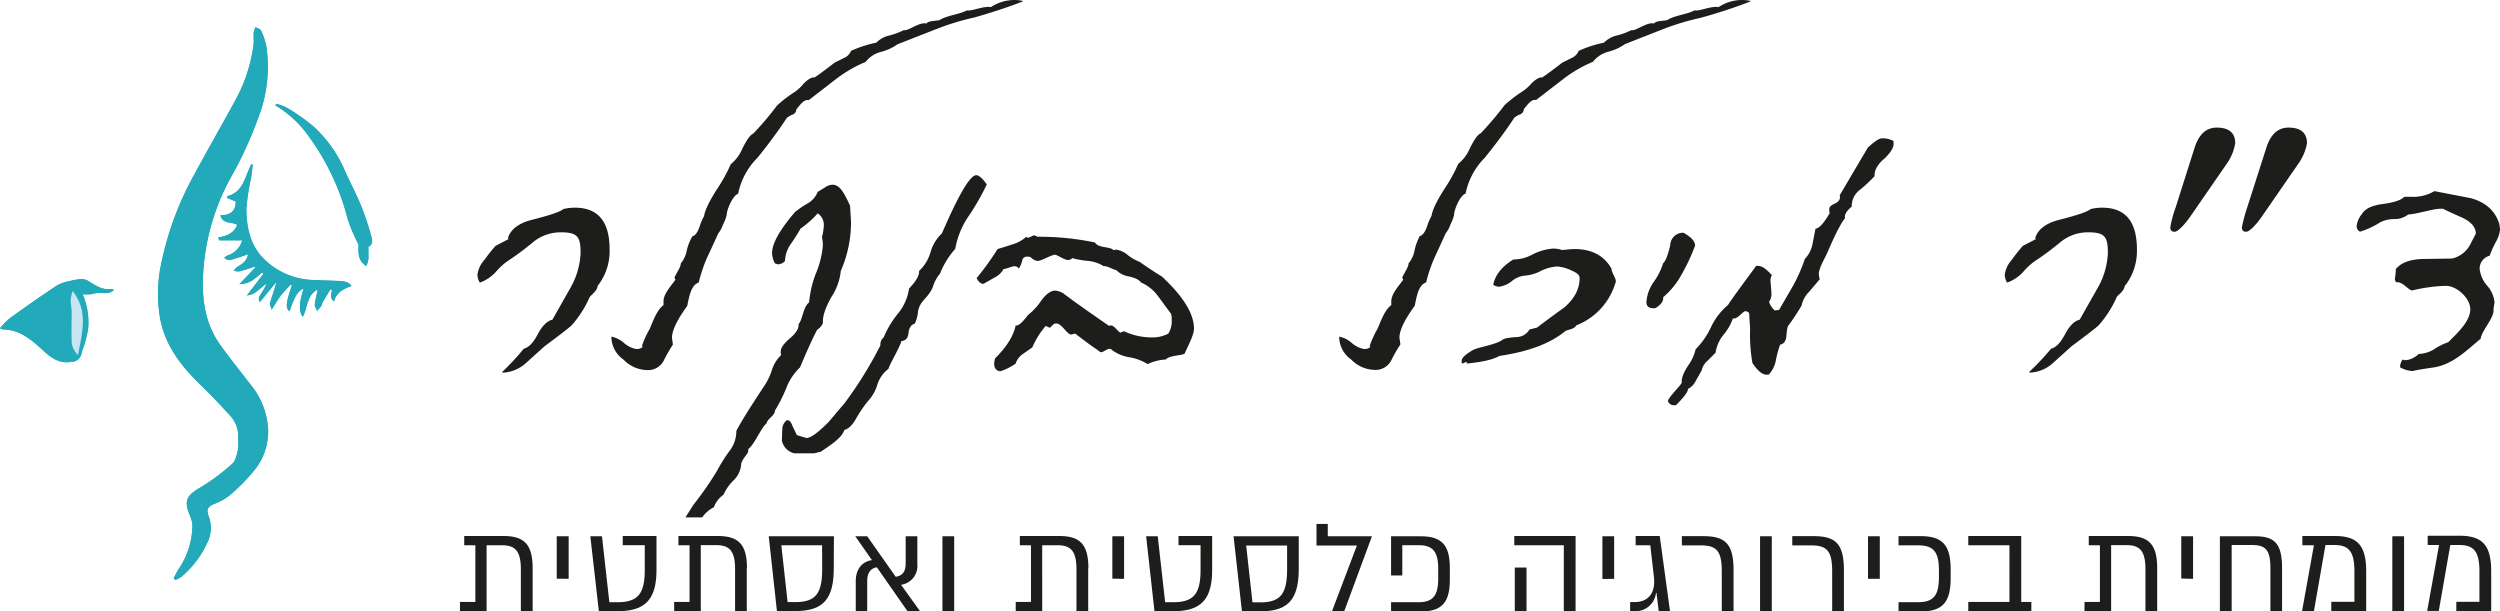
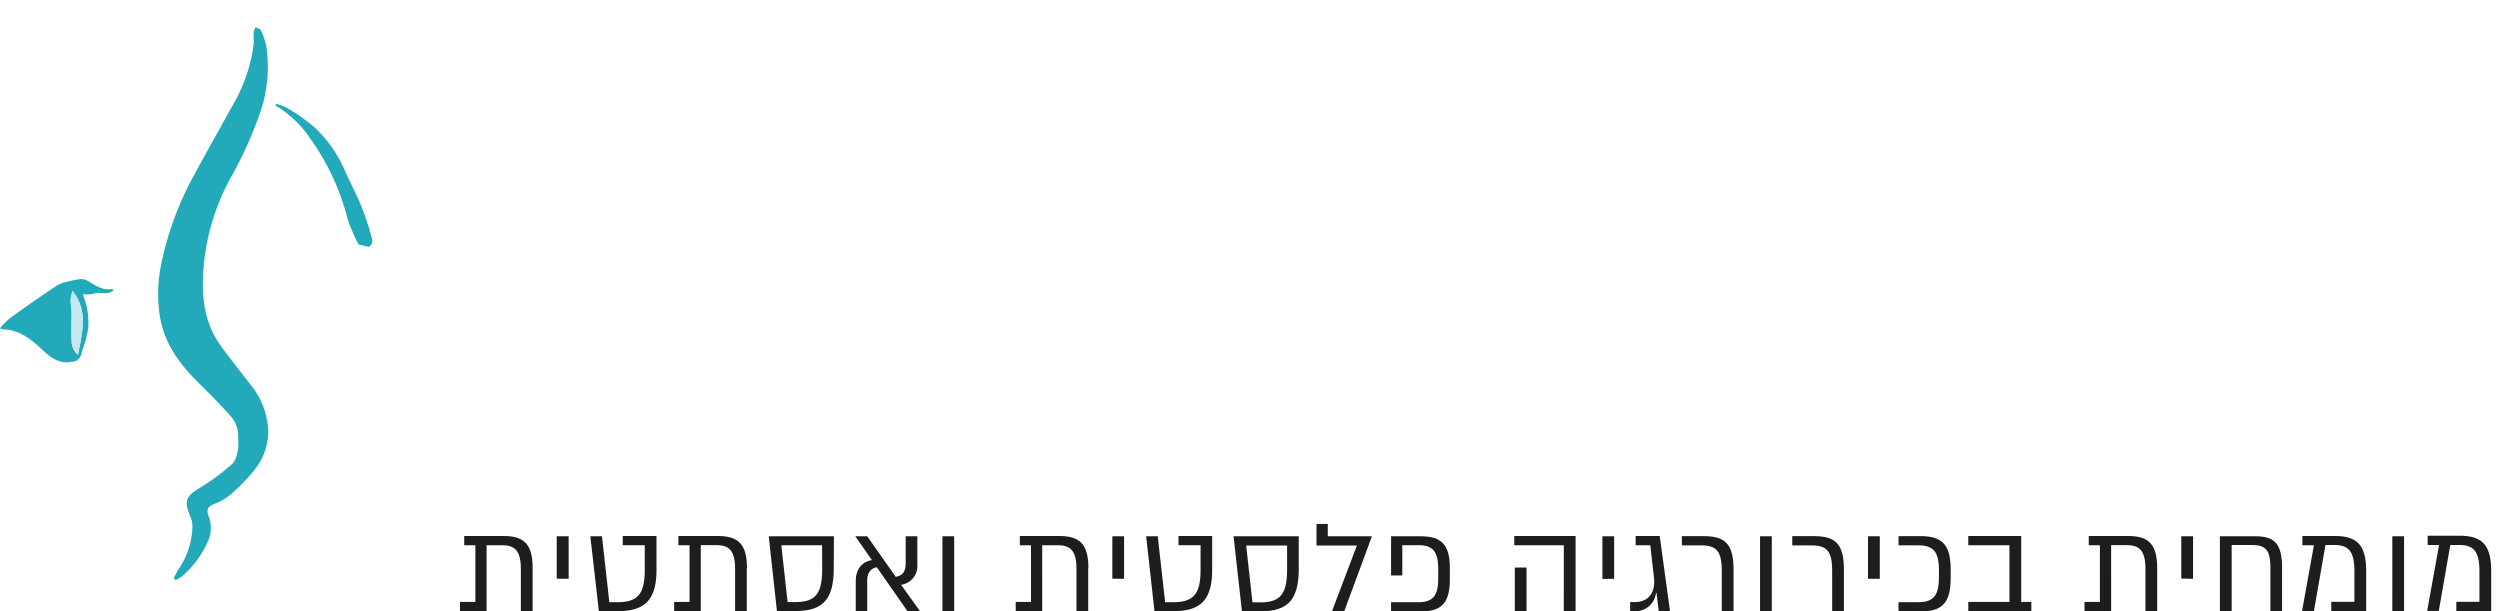
<svg xmlns="http://www.w3.org/2000/svg" viewBox="0 0 540.75 132.2">
  <defs>
    <style>.cls-1{fill:#1d1d1b;}.cls-2{fill:#22aaba;}.cls-3{fill:#c8e5f2;}</style>
  </defs>
  <g id="Layer_2" data-name="Layer 2">
    <g id="Layer_1-2" data-name="Layer 1">
-       <path class="cls-1" d="M357.77,60.89a8.52,8.52,0,0,0-1.65,4.44c0,.93.52,1.34,1.55,1.34a.81.81,0,0,0,.52-.1c1.13-.72,1.65-1.45,1.55-2.27a17.59,17.59,0,0,0,4.12-5.16,43.24,43.24,0,0,0,2.79-6c0-.93-.83-1.86-2.48-2.79A2.75,2.75,0,0,0,361.28,53c-.51,2.16-1,3.5-1.54,3.92a13.66,13.66,0,0,1-2,4m-41.59,17c0,.31,0,.62.11.72.82-.31,1.13-.41.82-.41a.23.23,0,0,1,.21.21l-.11.2c3.31-.31,5.68-.82,7.13-1.65,6.29-.93,11-2.68,14.24-5.36.41-.31,2.06-.42,2.37-1.24a14.18,14.18,0,0,0,8.46-9.09c.11-.1.11-.31.11-.61,0-.52-.93-1.86-.93-2.58-1.55-2.79-4.23-4.24-8-4.24-.72,0-1.55.11-2.68.21a5.92,5.92,0,0,0-2-.31A11.63,11.63,0,0,0,331.56,55a8.76,8.76,0,0,1-4.23,1.13c-2.48,1.55-3.92,3.31-4.34,5.47a2.5,2.5,0,0,0,1.24.42,5.6,5.6,0,0,0,2.69-1.14,5.36,5.36,0,0,1,2.68-1.24,8.87,8.87,0,0,0,3.61-1,9.34,9.34,0,0,1,3.61-1,8.88,8.88,0,0,1,3,.82c1.23.52,1.85,1,1.85,1.66,0,2.27-1,4.33-3.19,6.29-2,1.45-4,2.89-6,4.44l-1.65.41a3.29,3.29,0,0,1-2.79,1.65c-1.75.11-2.79.31-3.09.62-1.66,1.14-5.37,1.55-6.51,2.27-1.55.93-2.27,1.66-2.27,2.17M169.12,95.26a3.54,3.54,0,0,0,2.68,2.79h4.13c.41,0,1.24-.31,1.55-.31,2-1.35,4.64-3,5.16-4.75.93-.21,1.85-1.14,2.78-2.89a28.09,28.09,0,0,1,2.38-3.41,8.76,8.76,0,0,0,2-3.61,7,7,0,0,1,2.37-3.3c.41-1.34,2.48-4.65,2.79-6,.93-.1,1.44-.62,1.55-1.75s.61-1.86,1.34-2a7.32,7.32,0,0,0,.72-2.69c.41-2.37,2.27-2.89,3.2-5.26a8,8,0,0,1,1.55-2.89,18.34,18.34,0,0,1,3.3-5.37,18,18,0,0,1,3-7.22,51.93,51.93,0,0,0,3.82-6.71c-.93-1.34-1.75-2-2.27-2-1.34,0-3.82,4.23-7.43,12.59a8.91,8.91,0,0,0-2.48,4.13,8.92,8.92,0,0,1-2.47,4c.1.93-.62,2.17-2.17,3.82a10.89,10.89,0,0,1-2.37,5.37,20.74,20.74,0,0,0-3.1,5.16,2,2,0,0,0-.72,1.75,86.25,86.25,0,0,1-7.74,12.49l-3.51,4.13c-2.27,2.27-3.82,3.41-4.75,3.41l-2.06-.62-1-2.07c-.31-.93-.72-1.24-1.23-1.13a2.51,2.51,0,0,0-.93,2Zm7.74-49.13a3.06,3.06,0,0,1,1.34,2.48,11.9,11.9,0,0,1-.41,2.68,9.46,9.46,0,0,1,.2,1.76,20,20,0,0,1-1.55,6.19A23,23,0,0,0,175,65.43c-1.24.83-1.45,3.92-2.27,4.65q.15,1.4-1.86,3.09c-1.34,1.14-2,2.07-2,2.89a1.41,1.41,0,0,0,.1.73,7.72,7.72,0,0,0-2.06,3.4,13.37,13.37,0,0,1-1.75,3.51c-2.79,4.23-4.75,7.33-5.89,9.5a6.93,6.93,0,0,1-1.55,4.43,35.84,35.84,0,0,0-2.58,4.13,68.55,68.55,0,0,1-5.16,7.43l-1.72,2.72h3.62a6.93,6.93,0,0,1,2.54-2.2,5.51,5.51,0,0,1,2.07-2.69,10,10,0,0,1,2.06-3,5.44,5.44,0,0,0,1.75-3.4c0-1.24,1.55-2.38,1.55-3.1v-.41c1.34-.93,2.79-4.65,4-5.58,0-.82,1.86-1.75,1.75-2.68A34.38,34.38,0,0,0,170.05,84a12.23,12.23,0,0,1,3-4.54c1.55-3.72,2.79-6.4,3.71-8.15A3,3,0,0,0,178,69.87c-.1-1.44.52-3.3,1.86-5.68a12.38,12.38,0,0,0,2-5.57A26.6,26.6,0,0,0,184.08,48l-.21-3.51c-1.13-2.37-2.06-4.54-3.81-4.54a3,3,0,0,0-1.65.62l-1.55.93A4.89,4.89,0,0,1,174.69,44,23.49,23.49,0,0,0,172,45.82C168.6,49.75,167,52.74,167,54.7a4.74,4.74,0,0,0,.62,2.27l.62.21a2.17,2.17,0,0,0,1.55-.73A6.92,6.92,0,0,1,171,52.84a39,39,0,0,0,2.17-3.4,21.41,21.41,0,0,0,3.72-3.31M129.28,61.82A12.13,12.13,0,0,0,131.86,54c0-6.09-2.48-9.08-7.53-9.08a10.51,10.51,0,0,0-2.48.3c-.72.62-3,1.35-6.6,2.28-3,.72-4.75,2.06-5.37,3.92l.1.31-2.78,1.44a32.84,32.84,0,0,0-2.38,3,5.88,5.88,0,0,0-1.55,3.31,3.46,3.46,0,0,0,.52,1.65,8.75,8.75,0,0,0,3.61-2.48,13.3,13.3,0,0,1,3-2.58,59,59,0,0,0,5.06-3.82,9.42,9.42,0,0,1,5.88-2c3.62,0,4.24,1,4.24,4.44a16.59,16.59,0,0,1-2.17,7.53l-3.92,6.92c-1.24.31-2.27,1.44-3.2,3.2s-1.86,2.78-3,3.09A53.35,53.35,0,0,1,109,80.09l-.41.41a.38.38,0,0,0,.31.1,7.94,7.94,0,0,0,4.85-2.06l4-3.61c3.2-2.38,5.06-3.82,5.78-4.44a23,23,0,0,0,4-6.19c.31-.52,1.65-1.34,1.75-2.48m81.33-58c4.74-1.34,8.25-2.58,10.63-3.51V.21A7.09,7.09,0,0,0,219.48,0a9.2,9.2,0,0,0-5.16,1.55c-1.24-.31-3.82.72-4.74.72h-.52c-1.14.72-4.44,1.14-5.68,2-.41.31-2.58.1-3,.83-1.34-.42-3.72,1.44-4.65,1.44h-.3a14.8,14.8,0,0,1-3.1,1.14,5.83,5.83,0,0,0-2.79,1.55A25.47,25.47,0,0,0,184.08,11a2.81,2.81,0,0,1-1.55,1.55l-2,1c-2,1.55-3.4,2.58-4.33,3.2-.62-.1-1.45.42-2.38,1.34A9.27,9.27,0,0,1,172,19.82a27.43,27.43,0,0,0-3.92,3,68.24,68.24,0,0,1-5.16,6.09c-.73.31-1.45,1.44-2.38,3.3a8.54,8.54,0,0,1-2.47,3.3,35.43,35.43,0,0,1-3.1,5.58c-1.55,2.47-2.48,4.33-2.69,5.67a12.82,12.82,0,0,0-1,2.38c-.41,1.13-.93,1.85-1.54,2A12.21,12.21,0,0,0,148.58,54a6.32,6.32,0,0,1-1.34,3c.1.72-1.34,2.68-1.34,3.1l.2.41c-1.13,1.55-2.68,3.2-2.58,4.85V66c-1.34.93-2.17,3.2-3,5.16a19.41,19.41,0,0,0-1.65,3.61l.1.31a1.89,1.89,0,0,1-1.34.41,5.47,5.47,0,0,1-2.58-1.24,6,6,0,0,0-2.79-1.44v.41a6,6,0,0,0,2.58,4.54,7.27,7.27,0,0,0,5,2.28,3.82,3.82,0,0,0,3.71-2,34.74,34.74,0,0,1,2-3.51l-.2-1.44c0-1.65,1.13-3.92,3.3-6.92.41-2,.83-4.54,2.48-5.05a31.67,31.67,0,0,1,1.85-5.47s.83-1.76,2.38-5.16a5.76,5.76,0,0,0,1-1.86,8.5,8.5,0,0,0,.83-2.17c0-1.13,1.34-4.23,2.47-4.54a15.11,15.11,0,0,1,4.13-7.74,106.77,106.77,0,0,0,6.4-8.67,4.72,4.72,0,0,1,1.24-.72,1.22,1.22,0,0,0,.82-1.14c.73-.82,1.45-2,2.38-2h.31l5.88-4.54a28.56,28.56,0,0,1,6.4-3.71,6.19,6.19,0,0,1,3.3-2.17,10.83,10.83,0,0,0,3.61-1.65l8.16-3.2a55.66,55.66,0,0,1,8.36-2.58m45.61,72.66c.31-.93,2-3.82,2-5.37,0-3.2-2.27-6.92-6.91-11.25-2.17-1.34-3.82-2.48-4.85-3.2A9.9,9.9,0,0,1,244,55.22,5.05,5.05,0,0,0,241.46,54h-.31a.38.38,0,0,1-.31.1c-.72-.82-3.3-.41-4-1.65a58.33,58.33,0,0,0-12.39-1.24l-.72-.31c-.31,0-1,.52-1.44.52-.11,0-.21-.11-.31-.21a7.62,7.62,0,0,1-3,1.65c-2.16.72-3.2,1-3.2,1a60.45,60.45,0,0,1-4.54,6.3c.42.82.93,1.24,1.45,1.24,0,0,.82-.42,2.37-1.34a4.33,4.33,0,0,0,2-1.86c.52,0,1.86-.62,2.38-.62a1.1,1.1,0,0,1,.93.52,5.42,5.42,0,0,0,.72-1.66,1,1,0,0,1,1.13-.92h.42a.38.38,0,0,0,.31.1,2.35,2.35,0,0,0,1.44.82c.93,0,3-1.34,3.82-1.34.41,0,2.06,1.14,2.79,1.14a1.3,1.3,0,0,0,.93-.41,18.49,18.49,0,0,0,3.5.61,7.73,7.73,0,0,1,3.31,1.14c.82-.1,2.16.82,2.68.82A4.91,4.91,0,0,0,244,59.76c1.45.31,2.38.72,2.79,1.34A9,9,0,0,1,250.44,64l2.89,3.92.11.62v.72a5,5,0,0,1-.73,2.89,7.14,7.14,0,0,1-3.61.83,14.18,14.18,0,0,1-6-1.34l-.72.3c-.41,0-1.34-1.54-2.06-1.54h-.21l-.2.1q-6.51-4.48-9.6-6.81a3.8,3.8,0,0,0-2.07-.83c-.93,0-2,.72-3.09,2.27a13.51,13.51,0,0,1-2.79,3c-1.14,1.54-2,2.27-2.48,2.27h-.2c-.42,2.16-1.86,4.54-4.44,7.12a5.48,5.48,0,0,0-.21,1.13c0,1.35.93,1.65,1.34,1.65a11.9,11.9,0,0,0,3.31-1.65,4,4,0,0,1,1.54-2.06l2.07-1.45a18.13,18.13,0,0,1,2.89-4.64l.93.41a6.25,6.25,0,0,1,1-.93h.41c1.14,0,2.27,2.38,3.2,2.38l.83-.21c2.16,1.65,3.82,2.89,4.95,3.61.31.31.52.42.72.42.42,0,1.24-.73,1.76-.73a.92.92,0,0,1,.62.31,8.59,8.59,0,0,0,3.92,1.55,10.84,10.84,0,0,1,3.71,1.45,10.43,10.43,0,0,1,3.93-1c.82-.92,3.3-.82,4-1.23M368,3.82c4.75-1.34,8.26-2.58,10.63-3.51V.21A7,7,0,0,0,376.87,0a9.2,9.2,0,0,0-5.16,1.55c-1.24-.31-3.82.72-4.75.72h-.52c-1.13.72-4.43,1.14-5.67,2-.41.31-2.58.1-3,.83-1.35-.42-3.72,1.44-4.65,1.44h-.31a14.39,14.39,0,0,1-3.09,1.14,5.78,5.78,0,0,0-2.79,1.55A25.07,25.07,0,0,0,341.47,11a2.84,2.84,0,0,1-1.55,1.55l-2,1c-2,1.55-3.41,2.58-4.34,3.2-.61-.1-1.44.42-2.37,1.34a9.5,9.5,0,0,1-1.86,1.66,28,28,0,0,0-3.92,3,68.24,68.24,0,0,1-5.16,6.09c-.72.31-1.44,1.44-2.37,3.3a8.54,8.54,0,0,1-2.48,3.3,34.57,34.57,0,0,1-3.1,5.58c-1.54,2.47-2.47,4.33-2.68,5.67a12.82,12.82,0,0,0-1,2.38c-.41,1.13-.93,1.85-1.55,2A12.31,12.31,0,0,0,306,54a6.22,6.22,0,0,1-1.35,3c.11.72-1.34,2.68-1.34,3.1l.21.41c-1.14,1.55-2.68,3.2-2.58,4.85V66c-1.34.93-2.17,3.2-3,5.16a19.92,19.92,0,0,0-1.66,3.61l.11.31a1.91,1.91,0,0,1-1.34.41,5.43,5.43,0,0,1-2.58-1.24,6,6,0,0,0-2.79-1.44v.41a6,6,0,0,0,2.58,4.54A7.24,7.24,0,0,0,297.19,80a3.82,3.82,0,0,0,3.72-2,30.69,30.69,0,0,1,2-3.51l-.21-1.44c0-1.65,1.14-3.92,3.31-6.92.41-2,.82-4.54,2.47-5.05a31,31,0,0,1,1.86-5.47s.83-1.76,2.37-5.16a5.69,5.69,0,0,0,1-1.86,8.72,8.72,0,0,0,.82-2.17c0-1.13,1.34-4.23,2.48-4.54a15.11,15.11,0,0,1,4.13-7.74c3-3.71,5.05-6.6,6.4-8.67a4.58,4.58,0,0,1,1.23-.72,1.21,1.21,0,0,0,.83-1.14c.72-.82,1.45-2,2.37-2h.31l5.89-4.54a28.74,28.74,0,0,1,6.39-3.71,6.22,6.22,0,0,1,3.31-2.17,10.93,10.93,0,0,0,3.61-1.65l8.15-3.2A56,56,0,0,1,368,3.82m39.43,30.65c1.44-1.34,2.16-2.48,2.16-3.4,0-.31,0-.52-.1-.62a4.93,4.93,0,0,0-2.48-.52c-.72,0-2.06,1.14-3,2l-6.09,10.32c.21.72-.1,1.34-1,1.76s-1.24.72-1.24,1.23,0,.73.1.83c-1.24,2.17-2.27,3.3-3.09,3.41L392,53A6.34,6.34,0,0,1,390.39,56a35.35,35.35,0,0,1-2.48,5.68l-3.1,5.36-.93.11a4.09,4.09,0,0,1-1.23-1.86,2.94,2.94,0,0,0,.51-1.76c0-.72-.2-2.27-.2-2.78a2.17,2.17,0,0,1,.31-1.24c-.83-.83-1.86-2-3-2h-.41c-3.41,4.64-5.47,7.43-6.09,8.46a14,14,0,0,0-3.71,4.85,17.19,17.19,0,0,1-3.31,4.75,9.16,9.16,0,0,1-1.55,3.41c-1,1.54-1.54,2.78-1.44,3.81-.41.83-2.58,2.79-3,3.93a1.37,1.37,0,0,0,1.44.93h.31c1.75-1.76,2.68-3,2.58-3.51a3.9,3.9,0,0,0,1.76-1.86l1.23-2.17a3.75,3.75,0,0,1,1.24-2.06l1.76-1.76a8,8,0,0,1,1.75-3.92,11.09,11.09,0,0,0,2-3.51c.93.31,2.17-1.55,2.69-1.55a1.06,1.06,0,0,1,.82.42l.21,3.4a34.88,34.88,0,0,0,.51,7.43c.83,1.14,1.86,2.48,3,2.48h.51a6.18,6.18,0,0,0,1.55-3.1,20.1,20.1,0,0,1,.93-3.4c.72-.11,1.24-.72,1.34-1.76.1-1.34.21-2.16.52-2.47a45,45,0,0,0,2.78-4.24,5.93,5.93,0,0,1,1.66-3l2.27-2.68a5,5,0,0,1-.21-1.14c0-1.34,1.55-3.81,1.86-4.64,1.65-3.82,2.89-6.3,3.82-7.43-.21-.72.31-1.55,1.44-2.48a4.39,4.39,0,0,1,1.86-3.71,34.6,34.6,0,0,0,3.09-2.89c-.1-1.14.52-2.38,2-3.72m52.22,27.35A12.19,12.19,0,0,0,462.22,54c0-6.09-2.48-9.08-7.54-9.08a10.43,10.43,0,0,0-2.47.3c-.73.62-3,1.35-6.61,2.28-3,.72-4.75,2.06-5.37,3.92l.11.31-2.79,1.44a32.74,32.74,0,0,0-2.37,3,5.82,5.82,0,0,0-1.55,3.31,3.44,3.44,0,0,0,.51,1.65,8.71,8.71,0,0,0,3.62-2.48,13.3,13.3,0,0,1,3-2.58,62.81,62.81,0,0,0,5.06-3.82,9.38,9.38,0,0,1,5.88-2c3.61,0,4.23,1,4.23,4.44a16.47,16.47,0,0,1-2.17,7.53l-3.92,6.92c-1.24.31-2.27,1.44-3.2,3.2s-1.86,2.78-3,3.09a53.1,53.1,0,0,1-4.34,4.65l-.41.41a.4.4,0,0,0,.31.1,7.92,7.92,0,0,0,4.85-2.06l4-3.61c3.2-2.38,5.05-3.82,5.78-4.44a23,23,0,0,0,4-6.19c.31-.52,1.65-1.34,1.76-2.48m22.29-26.73A10.89,10.89,0,0,0,483.48,31c0-2.27-1.35-3.4-4-3.4-2.27,0-3.82,1.44-4.75,4.23L470.58,44.9a25.41,25.41,0,0,0-1.14,4.23c0,.72.31,1,.93,1s2-1.24,3.61-3.61Zm15.48,0A10.89,10.89,0,0,0,499,31c0-2.27-1.35-3.4-4-3.4-2.27,0-3.82,1.44-4.75,4.23L486.06,44.9a38,38,0,0,0-1.14,4.23c0,.72.31,1,.93,1s2-1.24,3.61-3.61Zm43.34,14.24a3.37,3.37,0,0,0-.3-1.44q-1.4-3.72-5.89-5l-7.94-1.54a9,9,0,0,1-5.06,1.23h-1.45c-.72.73-2.27,1.24-4.64,1.55s-3.82,1-4.54,2.17a5,5,0,0,0-1.14,2.58,1.35,1.35,0,0,0,.73,1.24,17.57,17.57,0,0,0,4.33-2,6.47,6.47,0,0,1,3.2-.72,4.76,4.76,0,0,0,2.89-1c1.55,0,5.37-1.24,7-1.24h.51c1.45.73,2.89,1.35,4.34,2,1.86.92,2.78,2.06,2.78,3.4l-1.13,2.17a5.93,5.93,0,0,1-4,3.2l-6.5.1c-2.68.1-4.54.83-5.67,2.17a13,13,0,0,1-.21,2.06,1.17,1.17,0,0,0,.31.83c1.24-.31,2.58,1.65,3.4,1.75a35,35,0,0,1,7.33-1c2.38,0,5.27,2.68,5.27,5.06,0,2.58-2.69,5.05-4.75,7.12a13.16,13.16,0,0,0-3.1,1.55,6.73,6.73,0,0,1-3.3,1,4.87,4.87,0,0,1-2.68,1.34h-.42a.63.63,0,0,0-.41-.1,3.14,3.14,0,0,0-.52,1.34v.31a6.21,6.21,0,0,0,3,.82c-.62,0,.82-.3,4.44-.82,4.12-.72,7-3.72,10-6.19.1-1.55,2.78-4.34,2.78-6.09v-.42l.21-1.34A6.43,6.43,0,0,0,538,61.82a6.64,6.64,0,0,1-1.65-3.61,2.86,2.86,0,0,1,2.16-2.89,22.9,22.9,0,0,1,1.35-3,6.55,6.55,0,0,0,.92-3" />
      <path class="cls-1" d="M115.21,122.89v9.31h-2.55v-9.09c0-4-1.29-5.17-4.08-5.17h-3.33V132.2H99.49v-2h3.33V117.94h-2.41v-2h8.71C113.29,116,115.21,117.67,115.21,122.89Zm5.21,2.28V116H123v9.2Zm13.11,7h-4L127.69,116h2.52l1.59,14.26h1.73c4.47,0,5.93-1.84,5.93-7v-5.33H134.7v-2H142v7.3C142,129.85,139.41,132.2,133.53,132.2Zm28-9.31v9.31H159v-9.09c0-4-1.3-5.17-4.09-5.17h-3.33V132.2h-5.76v-2h3.33V117.94h-2.41v-2h8.71C159.65,116,161.57,117.67,161.57,122.89Zm18.81.08c0,6.85-2.46,9.23-8.36,9.23h-3.93L166.28,116h14.1Zm-2.52-5H169l1.36,12.29H172c4.49,0,5.84-1.87,5.84-7.26Zm18.47,14.26-6.63-9.5c-1.43.27-2.08,1.28-2.08,3v6.52H185.1v-6.49c0-2.47,1.2-4.2,3.5-4.58L185,116h2.59l6.15,8.76c1.46-.24,2.16-1.08,2.16-2.92V116h2.52v6a4.11,4.11,0,0,1-3.52,4.49L199,132.2Zm7.56,0V116h2.54V132.2Zm31.53-9.31v9.31h-2.54v-9.09c0-4-1.3-5.17-4.09-5.17h-3.32V132.2H219.7v-2H223V117.94h-2.41v-2h8.72C233.5,116,235.42,117.67,235.42,122.89Zm5.22,2.28V116h2.54v9.2Zm13.11,7h-4L247.91,116h2.51l1.6,14.26h1.73c4.47,0,5.93-1.84,5.93-7v-5.33h-4.77v-2h7.28v7.3C262.19,129.85,259.62,132.2,253.75,132.2ZM280.92,123c0,6.85-2.46,9.23-8.36,9.23h-3.93L266.82,116h14.1Zm-2.52-5h-8.85l1.36,12.29h1.65c4.49,0,5.84-1.87,5.84-7.26Zm15.1,0h-8.74v-4.68h2.44V116h9.55l-6,16.23h-2.65Zm20.1,4.93v2.43c0,5-1.75,6.9-6.3,6.9h-6.41v-2h5.92c3.22,0,4.28-1.52,4.28-5.17v-2c0-3.65-1.06-5.17-4.28-5.17h-3.49v6.55h-2.43V116h6.41C311.85,116,313.6,117.91,313.6,122.87Zm27.2,9.33h-2.55V117.94H327.54v-2H340.8Zm-10.61-9.5v9.5h-2.54v-9.5Zm16.41,2.47V116h2.54v9.2Zm6.92,7h-.92v-2h.92c3.3,0,4.6-2.28,4.22-5.44l-.78-6.85h-3.17v-2H359l2.22,16.23h-2.44l-.48-3.92h-.11A4.44,4.44,0,0,1,353.52,132.2Zm18.9-8.66c0-4.41-1.13-5.6-4.52-5.6h-4.11v-2h4.66c4.76,0,6.52,1.7,6.52,7.36v8.87h-2.55Zm8.28,8.66V116h2.54V132.2Zm15.6-8.66c0-4.41-1.14-5.6-4.52-5.6h-4.11v-2h4.65c4.76,0,6.52,1.7,6.52,7.36v8.87H396.3Zm7.75,1.63V116h2.55v9.2Zm17.88-2V125c0,5.19-1.68,7.25-6.44,7.25h-4.84v-2h4.27c3.44,0,4.47-1.63,4.47-5.42v-1.46c0-3.79-1-5.41-4.47-5.41h-4.27v-2h4.84C420.25,116,421.93,118,421.93,123.22Zm17.45,7v2H425.74v-2h8.9V117.94h-8.9v-2h11.45v14.26Zm27.22-7.34v9.31h-2.54v-9.09c0-4-1.3-5.17-4.09-5.17h-3.33V132.2h-5.76v-2h3.33V117.94H451.8v-2h8.71C464.68,116,466.6,117.67,466.6,122.89Zm5.21,2.28V116h2.55v9.2Zm21.8-2.28v9.31h-2.52v-9.28c0-4-1.08-5-4-5h-4.38V132.2h-2.55V116h7.63C491.93,116,493.61,117.48,493.61,122.89Zm18.2.73v8.58h-7.55v-2h5v-6.55c0-4.33-1.19-5.74-4.41-5.74H503L500.5,132.2h-2.57l2.57-14.26H498v-2h7.25C509.92,116,511.81,118,511.81,123.62Zm5.65,8.58V116H520V132.2Zm21.39-8.58v8.58H531.3v-2h5v-6.55c0-4.33-1.2-5.74-4.42-5.74H530l-2.49,14.26H525l2.57-14.26h-2.46v-2h7.25C537,116,538.85,118,538.85,123.62Z" />
-       <path class="cls-2" d="M77.55,52.88c0,1.64-.28,3.39,1.66,4.66a6.62,6.62,0,0,0,.46-1.45c.07-.9,0-1.82,0-2.73.94-.46.86-1.36.65-2.08a63.85,63.85,0,0,0-2.19-6.65c-1.09-2.68-2.49-5.23-3.64-7.88a27.94,27.94,0,0,0-6.71-9.41A41.3,41.3,0,0,0,62,23.27a10.75,10.75,0,0,0-2.29-.83l-.15.34a23.55,23.55,0,0,1,7.43,7,52.15,52.15,0,0,1,8.26,17.66A36.62,36.62,0,0,0,77.55,52.88ZM17.88,63.64a16.26,16.26,0,0,0,1.71,0c.52,0,1-.28,1.56-.3,1.15-.07,2.38.39,3.48-.58-.2-.16-.3-.29-.38-.28-2,.34-3.48-.68-5-1.62a3.08,3.08,0,0,0-1.53-.52,13.46,13.46,0,0,0-2.67.47,8.63,8.63,0,0,0-2.65.89Q7.2,65.17,2.16,68.81A17.27,17.27,0,0,0,0,71a2.77,2.77,0,0,0,.62.26c3.49,0,6,2.07,8.36,4.21,1.91,1.74,3.69,3.28,6.52,2.78a2.22,2.22,0,0,0,2.13-1.82c.19-.81.54-1.57.75-2.37a20.39,20.39,0,0,0,.68-3,15.34,15.34,0,0,0-1.19-7.44Zm19.68,61.41.38.38a7.83,7.83,0,0,0,1.25-.66,21,21,0,0,0,5.64-7.41,7,7,0,0,0,.28-5.78c-.52-1.44-.18-2,1.25-2.62A12.11,12.11,0,0,0,49.84,107,41.8,41.8,0,0,0,55,101.75,13.21,13.21,0,0,0,58,93a16.64,16.64,0,0,0-3.87-9.91c-2.17-2.81-4.39-5.59-6.47-8.47-2.86-4-3.83-8.51-3.79-13.38a48.6,48.6,0,0,1,6-22.78,85.58,85.58,0,0,0,6.45-14.31A30.09,30.09,0,0,0,57.6,10a14.15,14.15,0,0,0-1.13-3.36c-.16-.36-.79-.51-1.21-.75A5,5,0,0,0,54.88,7c-.06.94.07,1.91-.06,2.85a34.24,34.24,0,0,1-3.74,11.49c-2.95,5.44-6,10.81-9,16.27a68.05,68.05,0,0,0-7.46,20.6,31.92,31.92,0,0,0-.2,9.36c.78,6.5,4.43,11.3,8.93,15.66q3.36,3.27,6.49,6.76a6.41,6.41,0,0,1,1.67,4.71,13.44,13.44,0,0,1,0,2.38c-.27,1.12-.48,2.52-1.25,3.21a45.08,45.08,0,0,1-6.87,5.12c-2.88,1.72-3.74,2.67-2.31,6.09a5.93,5.93,0,0,1,.54,2.16,17,17,0,0,1-2.95,9.38C38.26,123.7,37.93,124.39,37.56,125.05Zm9.62-73.67c.14.29.21.59.3.59,1.62,0,3.23,0,4.92,0a4.79,4.79,0,0,1-3.21,3.29,2.85,2.85,0,0,0-.67.5,2.55,2.55,0,0,0,.75.42,2,2,0,0,0,.94-.07c1.14-.34,2.26-.73,3.45-1.12-.2,1.43-1.24,2.1-2.35,2.74a3.46,3.46,0,0,0-.7.77,2.79,2.79,0,0,0,1.14.19c1.11-.27,2.19-.66,3.28-1l.22.13-3.47,3.61c2.3,0,3.53-1.35,4.85-2.52l.33.32-3.55,4.65c1.94-.12,2.83-1.7,4.23-2.52a10.05,10.05,0,0,1-1,1.89c-.78,1.19-.79,1.19-.45,2.1L59.77,61c-.37,1.62-.94,3.08-1.39,4.57-.1.34.21.81.38,1.41.77-1.22,1.29-2.18,1.94-3s1.45-1.63,2.18-2.43l.24.24c-1.3,3.74-1.4,4.74-.53,5.59,1.08-3.21,1.85-4.45,3.08-4.93-1,2.86-1.08,5.09-.18,6.09,1.06-2,.78-4.66,3.23-5.92-.24,1.16-.53,2.22-.65,3.31,0,.42.32.88.49,1.32a10,10,0,0,0,.89-1c.16-.22.16-.54.29-.78.56-1,1.15-1.94,1.73-2.9l.3.18c0,.78-.62,1.65.47,2.44.53-1.92,2-2.67,3.76-3.3-.81-1.12-1.87-1-2.79-1.07-2.13-.14-4.27-.11-6.41-.27a15.73,15.73,0,0,1-9.3-4.09c-3.3-2.92-4.26-7.08-4.23-11.34a48,48,0,0,1,1-6.55c.16-1,.26-1.95.38-2.93l-.29-.08c-1.42,2.56-1.64,6-5.26,6.93l0,.35,1.87.75c0,2.17-1.24,3-3.34,3,.6,2,2.48,1.31,3.67,2.07C50.6,50.45,49.09,51.06,47.18,51.38Z" />
      <path class="cls-2" d="M37.56,125.05c.37-.66.7-1.35,1.11-2a17,17,0,0,0,2.95-9.38,5.93,5.93,0,0,0-.54-2.16c-1.43-3.42-.57-4.37,2.31-6.09a45.08,45.08,0,0,0,6.87-5.12c.77-.69,1-2.09,1.25-3.21a13.44,13.44,0,0,0,0-2.38A6.41,6.41,0,0,0,49.88,90q-3.14-3.48-6.49-6.76c-4.5-4.36-8.15-9.16-8.93-15.66a31.92,31.92,0,0,1,.2-9.36,68.05,68.05,0,0,1,7.46-20.6c2.93-5.46,6-10.83,9-16.27A34.24,34.24,0,0,0,54.82,9.87c.13-.94,0-1.91.06-2.85a5,5,0,0,1,.38-1.15c.42.24,1.05.39,1.21.75A14.15,14.15,0,0,1,57.6,10a30.09,30.09,0,0,1-1.28,14.21A85.58,85.58,0,0,1,49.87,38.5a48.6,48.6,0,0,0-6,22.78c0,4.87.93,9.4,3.79,13.38,2.08,2.88,4.3,5.66,6.47,8.47A16.64,16.64,0,0,1,58,93a13.21,13.21,0,0,1-3,8.71A41.8,41.8,0,0,1,49.84,107,12.11,12.11,0,0,1,46.36,109c-1.43.59-1.77,1.18-1.25,2.62a7,7,0,0,1-.28,5.78,21,21,0,0,1-5.64,7.41,7.83,7.83,0,0,1-1.25.66Z" />
      <path class="cls-2" d="M17.87,63.64a15.34,15.34,0,0,1,1.19,7.44,20.39,20.39,0,0,1-.68,3c-.21.8-.56,1.56-.75,2.37a2.22,2.22,0,0,1-2.13,1.82c-2.83.5-4.61-1-6.52-2.78C6.62,73.33,4.11,71.26.62,71.26A2.77,2.77,0,0,1,0,71a17.27,17.27,0,0,1,2.16-2.19q5-3.63,10.2-7.09A8.63,8.63,0,0,1,15,60.83a13.46,13.46,0,0,1,2.67-.47,3.08,3.08,0,0,1,1.53.52c1.56.94,3.07,2,5,1.62.08,0,.18.12.38.28-1.1,1-2.33.51-3.48.58-.53,0-1,.25-1.56.3a16.26,16.26,0,0,1-1.71,0s0-.06,0-.08,0,0-.06,0Zm-2.17-.7a9.33,9.33,0,0,0-.43,1.83c0,.94.19,1.88.21,2.83,0,1.94-.06,3.89,0,5.83a4.21,4.21,0,0,0,1.37,3.35C17.78,71.89,19.16,67.32,15.7,62.94Z" />
-       <path class="cls-2" d="M47.18,51.38c1.91-.32,3.42-.93,4.16-2.78-1.19-.76-3.07-.06-3.67-2.07,2.1.06,3.37-.8,3.34-3l-1.87-.75,0-.35c3.62-.92,3.84-4.37,5.26-6.93l.29.08c-.12,1-.22,2-.38,2.93a48,48,0,0,0-1,6.55c0,4.26.93,8.42,4.23,11.34a15.73,15.73,0,0,0,9.3,4.09c2.14.16,4.28.13,6.41.27.92.06,2,0,2.79,1.07-1.73.63-3.23,1.38-3.76,3.3-1.09-.79-.5-1.66-.47-2.44l-.3-.18c-.58,1-1.17,1.93-1.73,2.9-.13.24-.13.56-.29.78a10,10,0,0,1-.89,1c-.17-.44-.53-.9-.49-1.32.12-1.09.41-2.15.65-3.31-2.45,1.26-2.17,3.93-3.23,5.92-.9-1-.79-3.23.18-6.09-1.23.48-2,1.72-3.08,4.93-.87-.85-.77-1.85.53-5.59l-.24-.24c-.73.8-1.52,1.57-2.18,2.43s-1.17,1.81-1.94,3c-.17-.6-.48-1.07-.38-1.41.45-1.49,1-3,1.39-4.57l-3.61,4.42c-.34-.91-.33-.91.45-2.1a10.05,10.05,0,0,0,1-1.89c-1.4.82-2.29,2.4-4.23,2.52L57,59.26l-.33-.32c-1.32,1.17-2.55,2.52-4.85,2.52l3.47-3.61L55,57.72c-1.09.34-2.17.73-3.28,1a2.79,2.79,0,0,1-1.14-.19,3.46,3.46,0,0,1,.7-.77c1.11-.64,2.15-1.31,2.35-2.74-1.19.39-2.31.78-3.45,1.12a2,2,0,0,1-.94.07,2.55,2.55,0,0,1-.75-.42,2.85,2.85,0,0,1,.67-.5A4.79,4.79,0,0,0,52.4,52c-1.69,0-3.3,0-4.92,0C47.39,52,47.32,51.67,47.18,51.38Z" />
      <path class="cls-2" d="M77.55,52.88a36.62,36.62,0,0,1-2.33-5.41A52.15,52.15,0,0,0,67,29.81a23.55,23.55,0,0,0-7.43-7l.15-.34a10.75,10.75,0,0,1,2.29.83,41.3,41.3,0,0,1,5.83,4.07,27.94,27.94,0,0,1,6.71,9.41c1.15,2.65,2.55,5.2,3.64,7.88a63.85,63.85,0,0,1,2.19,6.65c.21.72.29,1.62-.65,2.08Z" />
-       <path class="cls-2" d="M77.55,52.88l2.14.48c0,.91,0,1.83,0,2.73a6.62,6.62,0,0,1-.46,1.45C77.27,56.27,77.57,54.52,77.55,52.88Z" />
      <path class="cls-3" d="M15.7,62.94c3.46,4.38,2.08,9,1.17,13.84a4.21,4.21,0,0,1-1.37-3.35c-.08-1.94,0-3.89,0-5.83,0-.95-.23-1.89-.21-2.83A9.33,9.33,0,0,1,15.7,62.94Z" />
      <path class="cls-2" d="M17.87,63.64l-.09-.1s0,0,.06,0,0,0,0,.08Z" />
    </g>
  </g>
</svg>